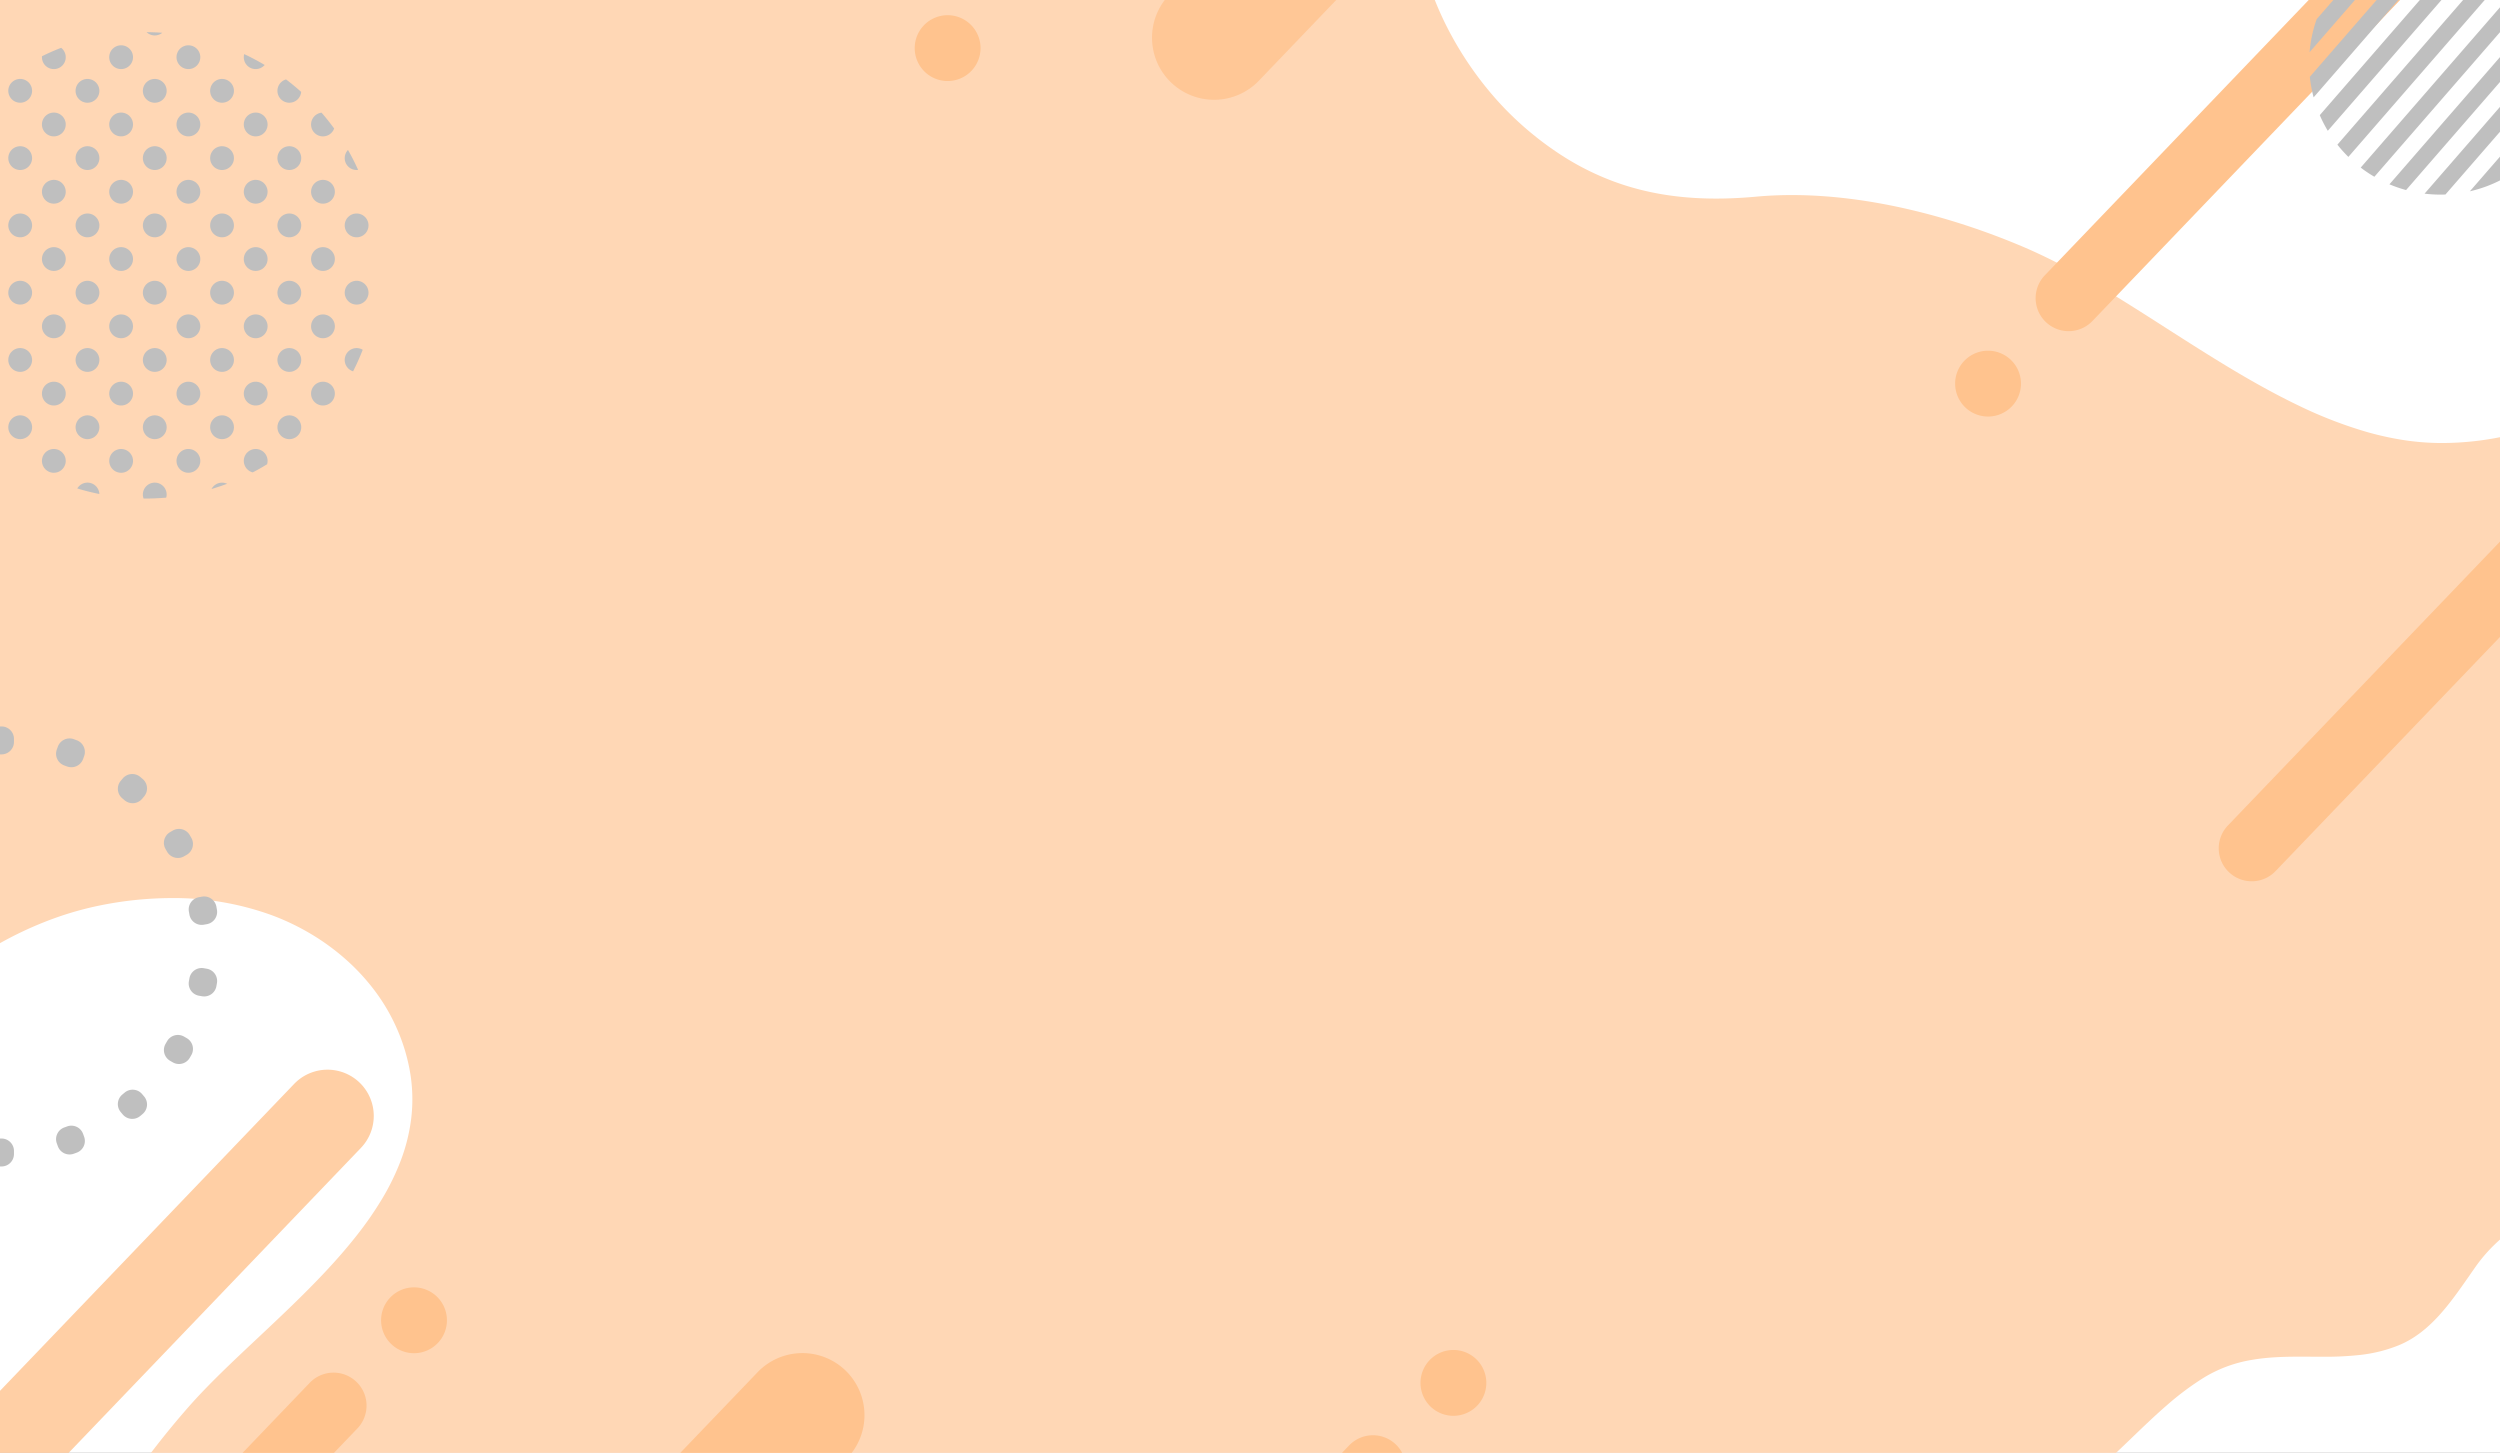
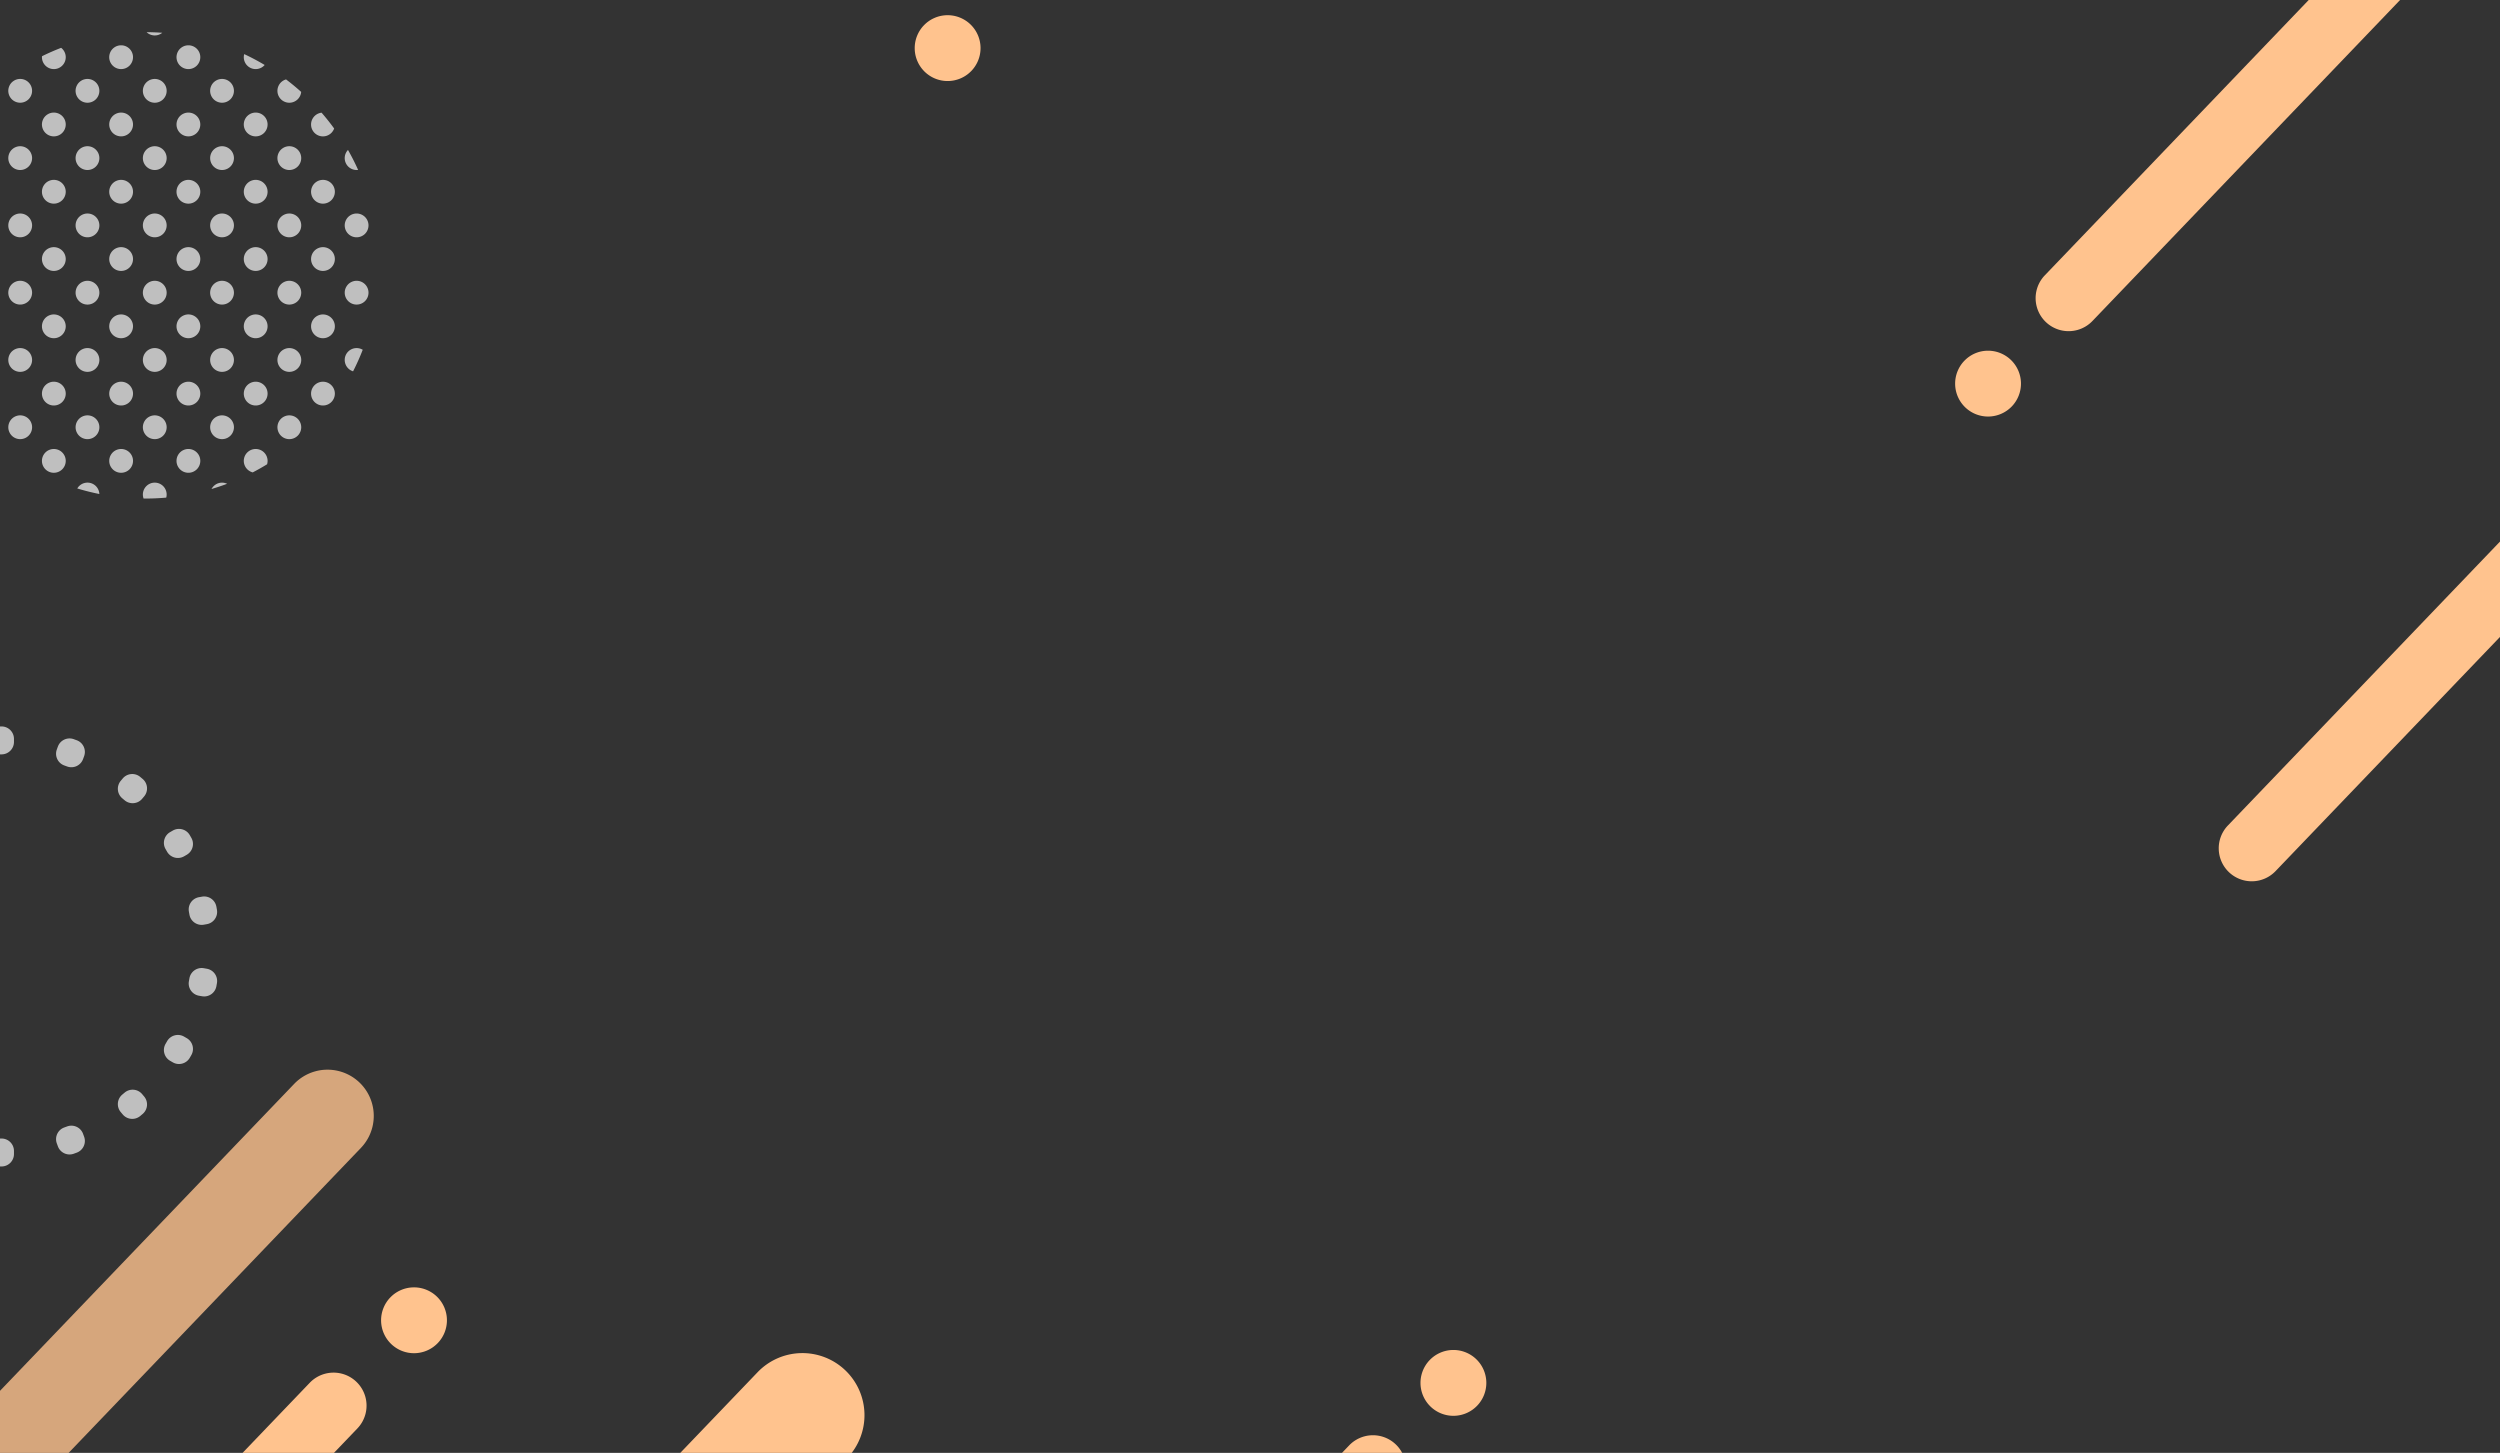
<svg xmlns="http://www.w3.org/2000/svg" width="1463.283" height="850.394" viewBox="0 0 1463.283 850.394">
  <rect x="0" y="0" width="1463.283" height="850.394" fill="#333333" stroke="none" />
  <defs>
    <clipPath id="clip-Artboard_1423">
      <rect width="1463.283" height="850.394" />
    </clipPath>
  </defs>
  <g id="Artboard_1423" data-name="Artboard 1423" clip-path="url(#clip-Artboard_1423)">
-     <rect width="1463.283" height="850.394" fill="#fff" />
-     <path id="前面オブジェクトで型抜き_3" data-name="前面オブジェクトで型抜き 3" d="M1536.112,1132.419H394.044a503.036,503.036,0,0,1,35.432-45.364c11.451-13.041,25.574-26.309,40.526-40.357l.008-.007c13.277-12.473,27.007-25.371,39.653-38.885,6.834-7.3,12.705-14.087,17.949-20.74a203.953,203.953,0,0,0,15.128-21.762,140.32,140.32,0,0,0,11.127-22.9,105.541,105.541,0,0,0,5.95-24.158,95.119,95.119,0,0,0-.406-25.532,108.8,108.8,0,0,0-7.94-27.024,111.152,111.152,0,0,0-12.708-21.866,123.664,123.664,0,0,0-17.144-18.647,135.119,135.119,0,0,0-20.573-15.021,140.038,140.038,0,0,0-23-10.985,167.884,167.884,0,0,0-58.428-9.969,212.329,212.329,0,0,0-41.924,4.307,190.136,190.136,0,0,0-26.741,7.508,215.561,215.561,0,0,0-25.089,10.954,295.959,295.959,0,0,0-46.113,29.842V263.549h879.189a188.414,188.414,0,0,0,9.6,20.525,202.413,202.413,0,0,0,11.84,19.187,200.075,200.075,0,0,0,13.555,17.348,179.561,179.561,0,0,0,14.74,15.008A188.939,188.939,0,0,0,1235.589,356a156.732,156.732,0,0,0,27.866,13.683c18.307,6.8,37.989,10.1,60.172,10.1,7.424,0,15.312-.38,23.443-1.129,6.72-.619,13.729-.933,20.832-.933,22.308,0,46.279,3.035,71.246,9.021,11.448,2.745,23.11,6.121,34.663,10.034,11.005,3.728,22,7.971,32.666,12.612a361.77,361.77,0,0,1,39.64,20.686c13.37,7.889,27.207,16.746,40.588,25.311l.01.007c25.143,16.094,51.142,32.736,77.506,45.386A253.434,253.434,0,0,0,1704.16,516.3a178.219,178.219,0,0,0,20.262,4.581,148.783,148.783,0,0,0,20.455,1.931c1.219.028,2.453.042,3.67.042h.007a174.4,174.4,0,0,0,38.524-4.409,180.8,180.8,0,0,0,37.336-12.868V968.253a90.707,90.707,0,0,0-31.07,12.572,91.946,91.946,0,0,0-25.557,24.64c-1.093,1.554-2.206,3.154-3.283,4.7l-.042.06c-11.353,16.317-23.091,33.189-41.2,40.684a84.945,84.945,0,0,1-22.447,5.671,188.2,188.2,0,0,1-22.864,1.088c-2.1,0-4.27-.012-6.188-.023h-.012c-2.029-.012-4.127-.024-6.193-.024-9.16,0-18.953.231-28.5,1.907a78.246,78.246,0,0,0-27.945,10.344,167,167,0,0,0-21.748,16.24c-6.9,5.97-13.655,12.464-20.186,18.745l-.009.009,0,0c-9.887,9.508-20.11,19.34-31.053,27.547Z" transform="translate(-319.13 -263.549)" fill="#ffd7b5" />
    <g id="グループ_1244" data-name="グループ 1244" transform="translate(-9044.344 -7704.401)">
      <path id="パス_5804" data-name="パス 5804" d="M-358.351,1407.4a19.311,19.311,0,0,1-.579-27.3L331.115,660.106A19.31,19.31,0,0,1,359,686.829l-690.045,719.99A19.309,19.309,0,0,1-358.351,1407.4Zm763.83-797.793a19.268,19.268,0,1,0,.579,27.242A19.267,19.267,0,0,0,405.479,609.607Z" transform="translate(8894.523 7853.663)" fill="#ffc38e" />
      <path id="パス_5805" data-name="パス 5805" d="M82.735,1433.969a19.309,19.309,0,0,1-.581-27.3L772.2,686.676A19.31,19.31,0,0,1,800.081,713.4L110.036,1433.39A19.308,19.308,0,0,1,82.735,1433.969Zm763.83-797.792a19.268,19.268,0,1,0,.578,27.242A19.269,19.269,0,0,0,846.565,636.177Z" transform="translate(9061.813 7863.74)" fill="#ffc38e" />
      <path id="パス_5809" data-name="パス 5809" d="M-565.115,1567.691a27.065,27.065,0,0,1-.812-38.269L401.306,520.212a27.066,27.066,0,0,1,39.082,37.457L-526.846,1566.877A27.066,27.066,0,0,1-565.115,1567.691Z" transform="translate(8815.198 7818.628)" fill="#ffc38e" opacity="0.8" style="mix-blend-mode: overlay;isolation: isolate" />
      <path id="パス_5810" data-name="パス 5810" d="M-607.607,2049.529a36.334,36.334,0,0,1-1.091-51.374L689.769,643.338a36.335,36.335,0,0,1,52.465,50.283L-556.232,2048.437A36.334,36.334,0,0,1-607.607,2049.529Z" transform="translate(8798 7864.242)" fill="#ffc38e" style="mix-blend-mode: overlay;isolation: isolate" />
      <path id="パス_5806" data-name="パス 5806" d="M1672.769-112.763a19.311,19.311,0,0,1,.579,27.3L983.3,634.53a19.31,19.31,0,1,1-27.882-26.722l690.045-719.991A19.309,19.309,0,0,1,1672.769-112.763Z" transform="translate(9393.012 7579.688)" fill="#ffc38e" style="mix-blend-mode: screen;isolation: isolate" />
      <path id="パス_5807" data-name="パス 5807" d="M1607.907-346.123a19.31,19.31,0,0,1,.581,27.3L918.443,401.17a19.31,19.31,0,0,1-27.882-26.722l690.045-719.992A19.309,19.309,0,0,1,1607.907-346.123ZM844.078,451.669a19.267,19.267,0,1,0-.579-27.242A19.266,19.266,0,0,0,844.078,451.669Z" transform="translate(9350.569 7491.183)" fill="#ffc38e" style="mix-blend-mode: overlay;isolation: isolate" />
      <path id="パス_5808" data-name="パス 5808" d="M1166.386-488.5a19.308,19.308,0,0,1,.581,27.3L476.922,258.793a19.31,19.31,0,0,1-27.882-26.722L1139.085-487.92A19.309,19.309,0,0,1,1166.386-488.5ZM402.557,309.292a19.267,19.267,0,1,0-.579-27.242A19.268,19.268,0,0,0,402.557,309.292Z" transform="translate(9183.115 7437.184)" fill="#ffc38e" style="mix-blend-mode: screen;isolation: isolate" />
-       <path id="パス_5811" data-name="パス 5811" d="M508.52,482.707a36.335,36.335,0,0,1-1.091-51.375L1805.9-923.485a36.335,36.335,0,0,1,51.373-1.091,36.335,36.335,0,0,1,1.091,51.375L559.9,481.616A36.335,36.335,0,0,1,508.52,482.707Z" transform="translate(9221.308 7270)" fill="#ffc38e" opacity="0.8" style="mix-blend-mode: overlay;isolation: isolate" />
    </g>
    <g id="グループ_1245" data-name="グループ 1245" transform="translate(-95.887 18.831)">
-       <path id="パス_5812" data-name="パス 5812" d="M1093.936,494.413l-8.3-8.3L1072.126,472.6,1058.62,459.1l-4.121-4.121a76.577,76.577,0,0,0-14.137-4.634q-2.453-.546-4.934-.93l2.933,2.932,13.506,13.506,13.506,13.506,13.506,13.506,13.506,13.506,7.114,7.115a76.453,76.453,0,0,0-5.564-19.07Zm-1.55,38.968-13.506-13.508-13.506-13.506-13.506-13.506-13.506-13.506-13.508-13.506-13.506-13.506-2.455-2.455q2.885-.558,5.8-.891,3.165-.364,6.35-.466l10.564,10.564,13.506,13.508,13.506,13.506,13.506,13.506,13.506,13.506,13.508,13.506,1.239,1.241a77.28,77.28,0,0,1-1.356,12.15Zm-13.506,13.506-13.506-13.506-13.506-13.508-13.506-13.506-13.508-13.506-13.506-13.506-13.506-13.506-9.068-9.068a76.127,76.127,0,0,1,9.475-4.031l6.346,6.345L1018.1,472.6l13.506,13.506,13.506,13.506,13.506,13.506,13.506,13.506,13.506,13.506,10.53,10.528a76.323,76.323,0,0,1-4.032,9.475Zm0,27.013-13.506-13.506-13.506-13.506-13.506-13.506-13.508-13.508-13.506-13.506-13.506-13.506-13.506-13.506-11.644-11.644a77.01,77.01,0,0,1,7.595-5.911l10.8,10.8,13.506,13.506,13.506,13.506,13.506,13.506,13.506,13.506,13.506,13.506,13.506,13.506,13.506,13.506,1.478,1.478a76.833,76.833,0,0,1-5.911,7.595Zm-13.506,13.506L1051.867,573.9l-13.506-13.506-13.508-13.506-13.506-13.506-13.506-13.508-13.506-13.506-13.506-13.506L960.017,482.05a76.983,76.983,0,0,1,5.918-7.589l11.646,11.647,13.508,13.506,13.506,13.506,13.506,13.506,13.506,13.506,13.506,13.506,13.506,13.506,13.506,13.506,2.323,2.323a76.957,76.957,0,0,1-7.589,5.918Zm-27.012,0L1024.853,573.9l-13.506-13.506-13.506-13.506-13.506-13.506-13.506-13.508-13.506-13.506L950.951,500a76.077,76.077,0,0,1,4.04-9.467l9.083,9.085,13.506,13.506,13.508,13.506,13.506,13.506L1018.1,553.64l13.506,13.506,13.506,13.506,13.267,13.268a76.461,76.461,0,0,1-9.467,4.04Zm-13.508,13.506-13.506-13.506L997.841,573.9l-13.506-13.506-13.506-13.506-13.506-13.506-10.611-10.611q.1-3.135.463-6.254.341-2.956.906-5.883l2.488,2.488,13.506,13.506,13.506,13.506,13.508,13.506,13.506,13.506,13.506,13.506,13.506,13.507,6.671,6.67a77.122,77.122,0,0,1-12.138,1.369Zm-32.084-5.071-8.435-8.435L970.828,573.9l-13.506-13.506-4.253-4.253a76.548,76.548,0,0,1-4.551-13.955q-.561-2.512-.95-5.052l3,3,13.506,13.506,13.506,13.506,13.508,13.506,13.506,13.507,7.183,7.183a76.663,76.663,0,0,1-19.008-5.5Z" transform="matrix(0.07, 0.998, -0.998, 0.07, 1977.023, -1040.105)" fill="#bfbfbf" />
      <path id="パス_5813" data-name="パス 5813" d="M199.557,539.363q-2.666-5.949-5.932-11.683a6.952,6.952,0,0,0,5.932,11.683ZM183.9,517.7a6.961,6.961,0,1,1-5.737-11.831q3.909,4.5,7.362,9.26A6.936,6.936,0,0,1,183.9,517.7ZM164.21,498.009a6.961,6.961,0,1,1-6.836-11.616q4.537,3.445,8.849,7.311A6.931,6.931,0,0,1,164.21,498.009Zm-19.69-19.693a6.957,6.957,0,0,1-11.639-6.73,135.23,135.23,0,0,1,11.976,6.357C144.748,478.068,144.64,478.2,144.52,478.316Zm49.233,98.456a6.962,6.962,0,1,1,9.842,0A6.964,6.964,0,0,1,193.752,576.771ZM174.061,557.08a6.962,6.962,0,1,1,9.842,0A6.963,6.963,0,0,1,174.061,557.08Zm-19.693-19.693a6.963,6.963,0,1,1,9.842,0A6.961,6.961,0,0,1,154.368,537.387ZM134.679,517.7a6.963,6.963,0,1,1,9.842,0A6.964,6.964,0,0,1,134.679,517.7Zm-19.692-19.692a6.963,6.963,0,1,1,9.842,0A6.963,6.963,0,0,1,114.987,498.009ZM95.3,478.316a6.961,6.961,0,1,1,9.842,0A6.956,6.956,0,0,1,95.3,478.316Zm-19.558-19.57q4.594.025,9.185.353A6.953,6.953,0,0,1,75.738,458.746ZM203.594,616.154a6.961,6.961,0,1,1,.005-9.847A6.96,6.96,0,0,1,203.594,616.154ZM183.9,596.461a6.961,6.961,0,1,1,0-9.846A6.957,6.957,0,0,1,183.9,596.461ZM164.21,576.771a6.961,6.961,0,1,1,.005-9.846A6.957,6.957,0,0,1,164.21,576.771ZM144.521,557.08a6.961,6.961,0,1,1,.005-9.847A6.957,6.957,0,0,1,144.521,557.08Zm-19.692-19.693a6.961,6.961,0,1,1,0-9.847A6.957,6.957,0,0,1,124.829,537.387ZM105.139,517.7a6.961,6.961,0,1,1,0-9.847A6.959,6.959,0,0,1,105.139,517.7ZM75.605,498.009a6.963,6.963,0,1,1,9.846,0A6.966,6.966,0,0,1,75.605,498.009Zm-19.69-19.693a6.962,6.962,0,1,1,9.842,0A6.96,6.96,0,0,1,55.915,478.316ZM193.752,645.687a6.96,6.96,0,0,1,8.5-1.042,135.179,135.179,0,0,1-5.645,12.61,6.958,6.958,0,0,1-2.856-11.569Zm-9.85-9.842a6.961,6.961,0,1,1,0-9.846A6.957,6.957,0,0,1,183.9,635.845Zm-19.688-19.692a6.962,6.962,0,1,1,0-9.847A6.961,6.961,0,0,1,164.215,616.154Zm-19.694-19.693a6.961,6.961,0,1,1,.005-9.846A6.957,6.957,0,0,1,144.521,596.461Zm-19.692-19.692a6.961,6.961,0,1,1,0-9.847A6.959,6.959,0,0,1,124.829,576.769Zm-19.69-19.689a6.961,6.961,0,1,1,0-9.847A6.957,6.957,0,0,1,105.139,557.08ZM85.451,537.387a6.963,6.963,0,1,1,0-9.847A6.962,6.962,0,0,1,85.451,537.387ZM65.757,517.7a6.961,6.961,0,1,1,.005-9.847A6.959,6.959,0,0,1,65.757,517.7ZM36.223,498.009a6.963,6.963,0,1,1,9.842,0A6.963,6.963,0,0,1,36.223,498.009Zm-9.842-29.537a6.962,6.962,0,1,1-11.858,4.348q5.514-2.723,11.211-4.913A7.09,7.09,0,0,1,26.381,468.471ZM183.9,675.226a6.961,6.961,0,1,1,0-9.846A6.957,6.957,0,0,1,183.9,675.226Zm-19.688-19.693a6.961,6.961,0,1,1,0-9.846A6.958,6.958,0,0,1,164.215,655.533Zm-19.694-19.688a6.961,6.961,0,1,1,.005-9.846A6.957,6.957,0,0,1,144.521,635.845Zm-19.692-19.692a6.961,6.961,0,1,1,0-9.847A6.96,6.96,0,0,1,124.829,616.154ZM105.14,596.461a6.961,6.961,0,1,1,.005-9.846A6.957,6.957,0,0,1,105.14,596.461ZM85.451,576.769a6.962,6.962,0,1,1,0-9.847A6.964,6.964,0,0,1,85.451,576.769ZM65.757,557.08a6.961,6.961,0,1,1,.005-9.847A6.957,6.957,0,0,1,65.757,557.08ZM46.065,537.387a6.961,6.961,0,1,1,.005-9.847A6.957,6.957,0,0,1,46.065,537.387ZM16.535,517.7a6.963,6.963,0,1,1,9.842,0A6.963,6.963,0,0,1,16.535,517.7ZM-3.158,498a6.962,6.962,0,1,1,9.842,0A6.962,6.962,0,0,1-3.158,498ZM164.215,694.916a6.961,6.961,0,1,1,0-9.846A6.954,6.954,0,0,1,164.215,694.916Zm-19.694-19.69a6.961,6.961,0,1,1,.005-9.846A6.957,6.957,0,0,1,144.521,675.226Zm-19.692-19.693a6.961,6.961,0,1,1,0-9.846A6.957,6.957,0,0,1,124.829,655.533ZM105.14,635.841a6.961,6.961,0,1,1,.005-9.846A6.957,6.957,0,0,1,105.14,635.841ZM85.451,616.154a6.963,6.963,0,1,1,0-9.847A6.964,6.964,0,0,1,85.451,616.154ZM65.757,596.461a6.961,6.961,0,1,1,.005-9.846A6.957,6.957,0,0,1,65.757,596.461ZM46.07,576.769a6.961,6.961,0,1,1,0-9.847A6.959,6.959,0,0,1,46.07,576.769ZM26.377,557.075a6.961,6.961,0,1,1,0-9.846A6.957,6.957,0,0,1,26.377,557.075ZM6.684,537.387a6.961,6.961,0,1,1,0-9.847A6.957,6.957,0,0,1,6.684,537.387ZM-22.85,517.7a6.966,6.966,0,0,1,0-9.847,6.961,6.961,0,0,1,9.847,0,6.963,6.963,0,0,1-.005,9.847A6.959,6.959,0,0,1-22.85,517.7ZM134.679,704.758a6.962,6.962,0,0,1,11.6,6.9q-4.136,2.537-8.406,4.757a6.955,6.955,0,0,1-3.191-11.661Zm-9.846-9.843a6.961,6.961,0,1,1,0-9.847A6.956,6.956,0,0,1,124.833,694.915ZM105.14,675.226a6.961,6.961,0,1,1,.005-9.846A6.957,6.957,0,0,1,105.14,675.226ZM85.451,655.533a6.962,6.962,0,1,1,0-9.846A6.962,6.962,0,0,1,85.451,655.533ZM65.757,635.841A6.961,6.961,0,1,1,65.762,626,6.957,6.957,0,0,1,65.757,635.841ZM46.07,616.154a6.961,6.961,0,1,1,0-9.847A6.96,6.96,0,0,1,46.07,616.154ZM26.377,596.461a6.961,6.961,0,1,1,0-9.846A6.957,6.957,0,0,1,26.377,596.461ZM6.684,576.769a6.961,6.961,0,1,1,0-9.847A6.959,6.959,0,0,1,6.684,576.769Zm-19.693-19.694a6.957,6.957,0,0,1-9.842,0,6.964,6.964,0,0,1,0-9.846,6.963,6.963,0,0,1,9.847,0A6.962,6.962,0,0,1-13.008,557.075Zm-29.529-19.688a6.961,6.961,0,0,1,0-9.847,6.958,6.958,0,0,1,9.845,0,6.965,6.965,0,0,1,0,9.847A6.956,6.956,0,0,1-42.537,537.387ZM114.992,724.451a6.958,6.958,0,0,1,7.893-1.366q-4.526,1.692-9.139,3.055A6.985,6.985,0,0,1,114.992,724.451ZM105.14,714.6a6.961,6.961,0,1,1,.005-9.846A6.953,6.953,0,0,1,105.14,714.6ZM85.451,694.915a6.962,6.962,0,1,1,0-9.847A6.962,6.962,0,0,1,85.451,694.915ZM65.762,675.226a6.961,6.961,0,1,1,0-9.846A6.959,6.959,0,0,1,65.762,675.226ZM46.07,655.533a6.961,6.961,0,1,1,0-9.846A6.957,6.957,0,0,1,46.07,655.533ZM26.377,635.841a6.961,6.961,0,1,1,0-9.846A6.957,6.957,0,0,1,26.377,635.841ZM6.684,616.148a6.961,6.961,0,1,1,0-9.846A6.957,6.957,0,0,1,6.684,616.148ZM-13,596.461a6.957,6.957,0,0,1-9.842,0,6.96,6.96,0,0,1,0-9.846,6.96,6.96,0,0,1,9.845,0A6.964,6.964,0,0,1-13,596.461ZM-32.7,576.769a6.958,6.958,0,0,1-9.841,0,6.961,6.961,0,0,1,0-9.847,6.96,6.96,0,0,1,9.845,0A6.964,6.964,0,0,1-32.7,576.769Zm-19.69-19.694a6.934,6.934,0,0,1-4.266,2.008q1.682-6.145,3.941-12.15c.11.1.222.19.327.3A6.964,6.964,0,0,1-52.387,557.075ZM75.605,724.451a6.958,6.958,0,0,1,11.641,6.727q-6.617.592-13.265.543A6.959,6.959,0,0,1,75.605,724.451ZM65.762,714.6a6.961,6.961,0,1,1,0-9.846A6.954,6.954,0,0,1,65.762,714.6ZM46.07,694.915a6.961,6.961,0,1,1,0-9.847A6.957,6.957,0,0,1,46.07,694.915ZM26.377,675.222a6.961,6.961,0,1,1,0-9.846A6.957,6.957,0,0,1,26.377,675.222ZM6.684,655.533a6.961,6.961,0,1,1,0-9.846A6.957,6.957,0,0,1,6.684,655.533ZM-13,635.841a6.957,6.957,0,0,1-9.842,0,6.959,6.959,0,0,1,0-9.846A6.96,6.96,0,0,1-13,626,6.964,6.964,0,0,1-13,635.841ZM-32.7,616.148a6.956,6.956,0,0,1-9.841,0,6.96,6.96,0,0,1,0-9.846,6.96,6.96,0,0,1,9.845,0A6.963,6.963,0,0,1-32.7,616.148Zm-19.69-19.688a6.954,6.954,0,0,1-9.1.637q-.078-5.677.31-11.348a6.964,6.964,0,0,1,8.791.865A6.964,6.964,0,0,1-52.387,596.461ZM36.228,724.447a6.949,6.949,0,0,1,11.866,4.617q-6.52-1.3-12.923-3.248A6.934,6.934,0,0,1,36.228,724.447ZM26.377,714.6a6.961,6.961,0,1,1,0-9.846A6.953,6.953,0,0,1,26.377,714.6ZM6.688,694.915a6.961,6.961,0,1,1,.005-9.847A6.957,6.957,0,0,1,6.688,694.915ZM-13,675.222a6.957,6.957,0,0,1-9.842,0,6.96,6.96,0,0,1,0-9.846,6.96,6.96,0,0,1,9.845,0A6.964,6.964,0,0,1-13,675.222ZM-32.7,655.533a6.955,6.955,0,0,1-9.841,0,6.959,6.959,0,0,1,0-9.846,6.96,6.96,0,0,1,9.845,0A6.963,6.963,0,0,1-32.7,655.533ZM-52.384,626a6.964,6.964,0,0,1,0,9.846,6.926,6.926,0,0,1-2.465,1.586,136.7,136.7,0,0,1-3.591-13.372A6.948,6.948,0,0,1-52.384,626Z" transform="translate(105.944 -458.746)" fill="#bfbfbf" style="mix-blend-mode: screen;isolation: isolate" />
      <path id="パス_5814" data-name="パス 5814" d="M31.478,353.16H29.646a7.281,7.281,0,0,0-7.26,7.26v1.833a7.28,7.28,0,0,0,7.26,7.259h1.832a7.28,7.28,0,0,0,7.26-7.259V360.42A7.282,7.282,0,0,0,31.478,353.16ZM-2.689,356l-.627,1.723a7.283,7.283,0,0,1-9.305,4.339l-1.723-.628a7.279,7.279,0,0,1-4.338-9.3l.627-1.723a7.281,7.281,0,0,1,9.3-4.339l1.723.627A7.283,7.283,0,0,1-2.689,356Zm-37.417-18.324-1.179,1.4a7.28,7.28,0,0,1-10.228.895l-1.4-1.177a7.282,7.282,0,0,1-.895-10.228l1.179-1.4a7.28,7.28,0,0,1,10.228-.895l1.4,1.177A7.282,7.282,0,0,1-40.106,337.674ZM-69,307.659l-1.587.917a7.281,7.281,0,0,1-9.917-2.658l-.916-1.587a7.281,7.281,0,0,1,2.657-9.917l1.587-.916a7.28,7.28,0,0,1,9.917,2.657l.917,1.587A7.281,7.281,0,0,1-69,307.659Zm-16.884-38.088-1.805.318A7.282,7.282,0,0,1-96.1,264l-.317-1.805a7.282,7.282,0,0,1,5.888-8.411l1.805-.317a7.28,7.28,0,0,1,8.41,5.888l.318,1.806A7.281,7.281,0,0,1-85.884,269.571Zm-2.84-41.566-1.805-.318a7.28,7.28,0,0,1-5.888-8.41l.317-1.805a7.282,7.282,0,0,1,8.411-5.888l1.805.318A7.281,7.281,0,0,1-80,220.311l-.318,1.805A7.281,7.281,0,0,1-88.724,228.005Zm11.547-40.03-1.587-.916a7.281,7.281,0,0,1-2.657-9.917l.916-1.589a7.282,7.282,0,0,1,9.917-2.657l1.587.916a7.282,7.282,0,0,1,2.658,9.918l-.917,1.587A7.28,7.28,0,0,1-77.176,187.975Zm24.543-33.666-1.179-1.4a7.282,7.282,0,0,1,.895-10.228l1.4-1.179a7.282,7.282,0,0,1,10.228.9l1.179,1.4a7.282,7.282,0,0,1-.9,10.228l-1.4,1.179A7.28,7.28,0,0,1-52.633,154.309Zm34.577-23.243-.627-1.722a7.281,7.281,0,0,1,4.338-9.305l1.723-.627a7.283,7.283,0,0,1,9.305,4.339l.627,1.722a7.282,7.282,0,0,1-4.339,9.305l-1.723.627A7.279,7.279,0,0,1-18.056,131.066Zm40.441-10.013v-1.833a7.28,7.28,0,0,1,7.259-7.26h1.833a7.282,7.282,0,0,1,7.26,7.26v1.833a7.281,7.281,0,0,1-7.26,7.26H29.644A7.28,7.28,0,0,1,22.386,121.052Zm41.427,4.42.627-1.722a7.282,7.282,0,0,1,9.305-4.339l1.722.627a7.283,7.283,0,0,1,4.339,9.305l-.627,1.722a7.281,7.281,0,0,1-9.305,4.339l-1.722-.627A7.28,7.28,0,0,1,63.813,125.473ZM101.23,143.8l1.177-1.4a7.283,7.283,0,0,1,10.229-.9l1.4,1.179a7.282,7.282,0,0,1,.9,10.228l-1.179,1.4a7.281,7.281,0,0,1-10.228.894l-1.4-1.179A7.28,7.28,0,0,1,101.23,143.8Zm28.893,30.016,1.587-.916a7.281,7.281,0,0,1,9.917,2.657l.917,1.589a7.281,7.281,0,0,1-2.658,9.917l-1.587.916a7.281,7.281,0,0,1-9.917-2.657l-.916-1.587A7.282,7.282,0,0,1,130.122,173.813ZM147.008,211.9l1.805-.318a7.28,7.28,0,0,1,8.41,5.888l.318,1.805a7.281,7.281,0,0,1-5.888,8.41l-1.805.318a7.283,7.283,0,0,1-8.411-5.888l-.317-1.805A7.28,7.28,0,0,1,147.008,211.9Zm2.84,41.566,1.805.317a7.283,7.283,0,0,1,5.888,8.411L157.223,264a7.28,7.28,0,0,1-8.41,5.888l-1.805-.318a7.28,7.28,0,0,1-5.888-8.41l.317-1.806A7.282,7.282,0,0,1,149.847,253.467ZM138.3,293.5l1.587.916a7.281,7.281,0,0,1,2.658,9.917l-.917,1.587a7.281,7.281,0,0,1-9.917,2.658l-1.587-.917a7.281,7.281,0,0,1-2.657-9.917l.916-1.587A7.281,7.281,0,0,1,138.3,293.5Zm-24.542,33.666,1.179,1.4a7.282,7.282,0,0,1-.9,10.228l-1.4,1.177a7.282,7.282,0,0,1-10.229-.895l-1.177-1.4a7.281,7.281,0,0,1,.895-10.228l1.4-1.177A7.28,7.28,0,0,1,113.756,327.164ZM79.179,350.405l.627,1.723a7.281,7.281,0,0,1-4.339,9.3l-1.722.628a7.282,7.282,0,0,1-9.305-4.339L63.813,356a7.281,7.281,0,0,1,4.339-9.305l1.722-.627A7.283,7.283,0,0,1,79.179,350.405Z" transform="translate(65.326 294.406)" fill="#bfbfbf" />
    </g>
  </g>
</svg>